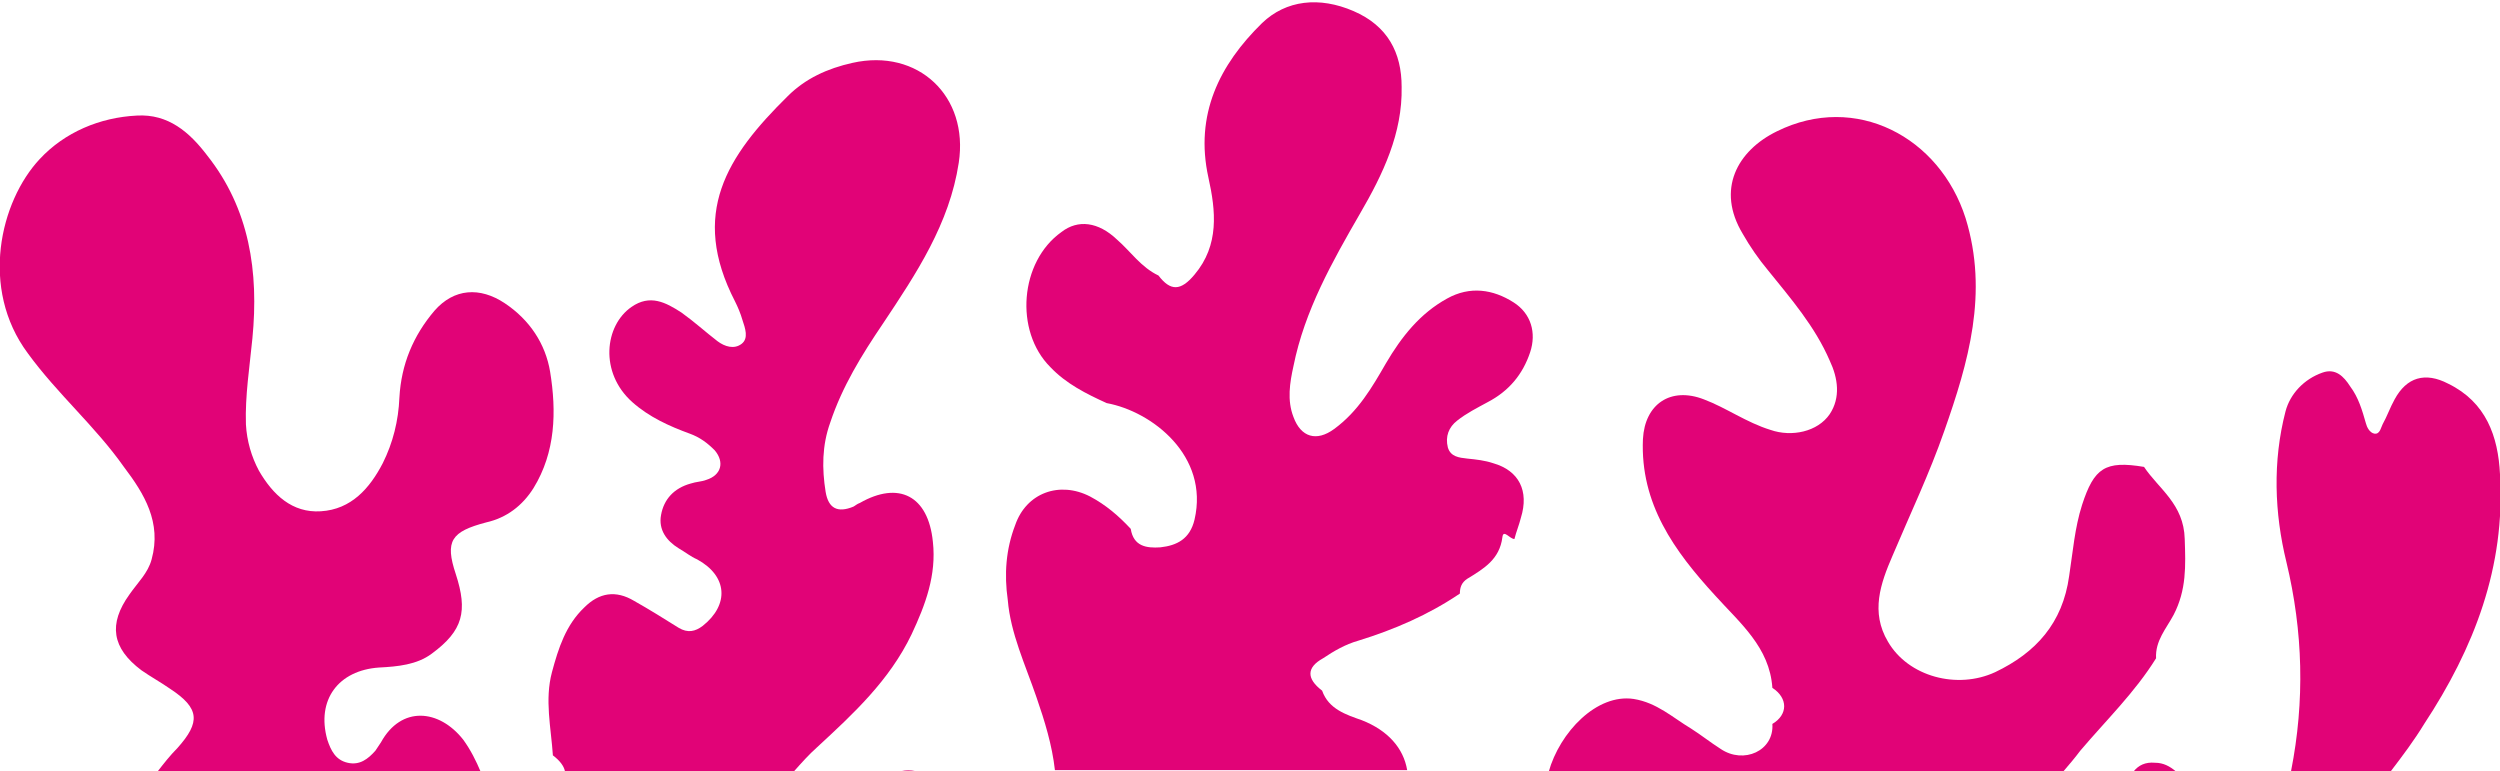
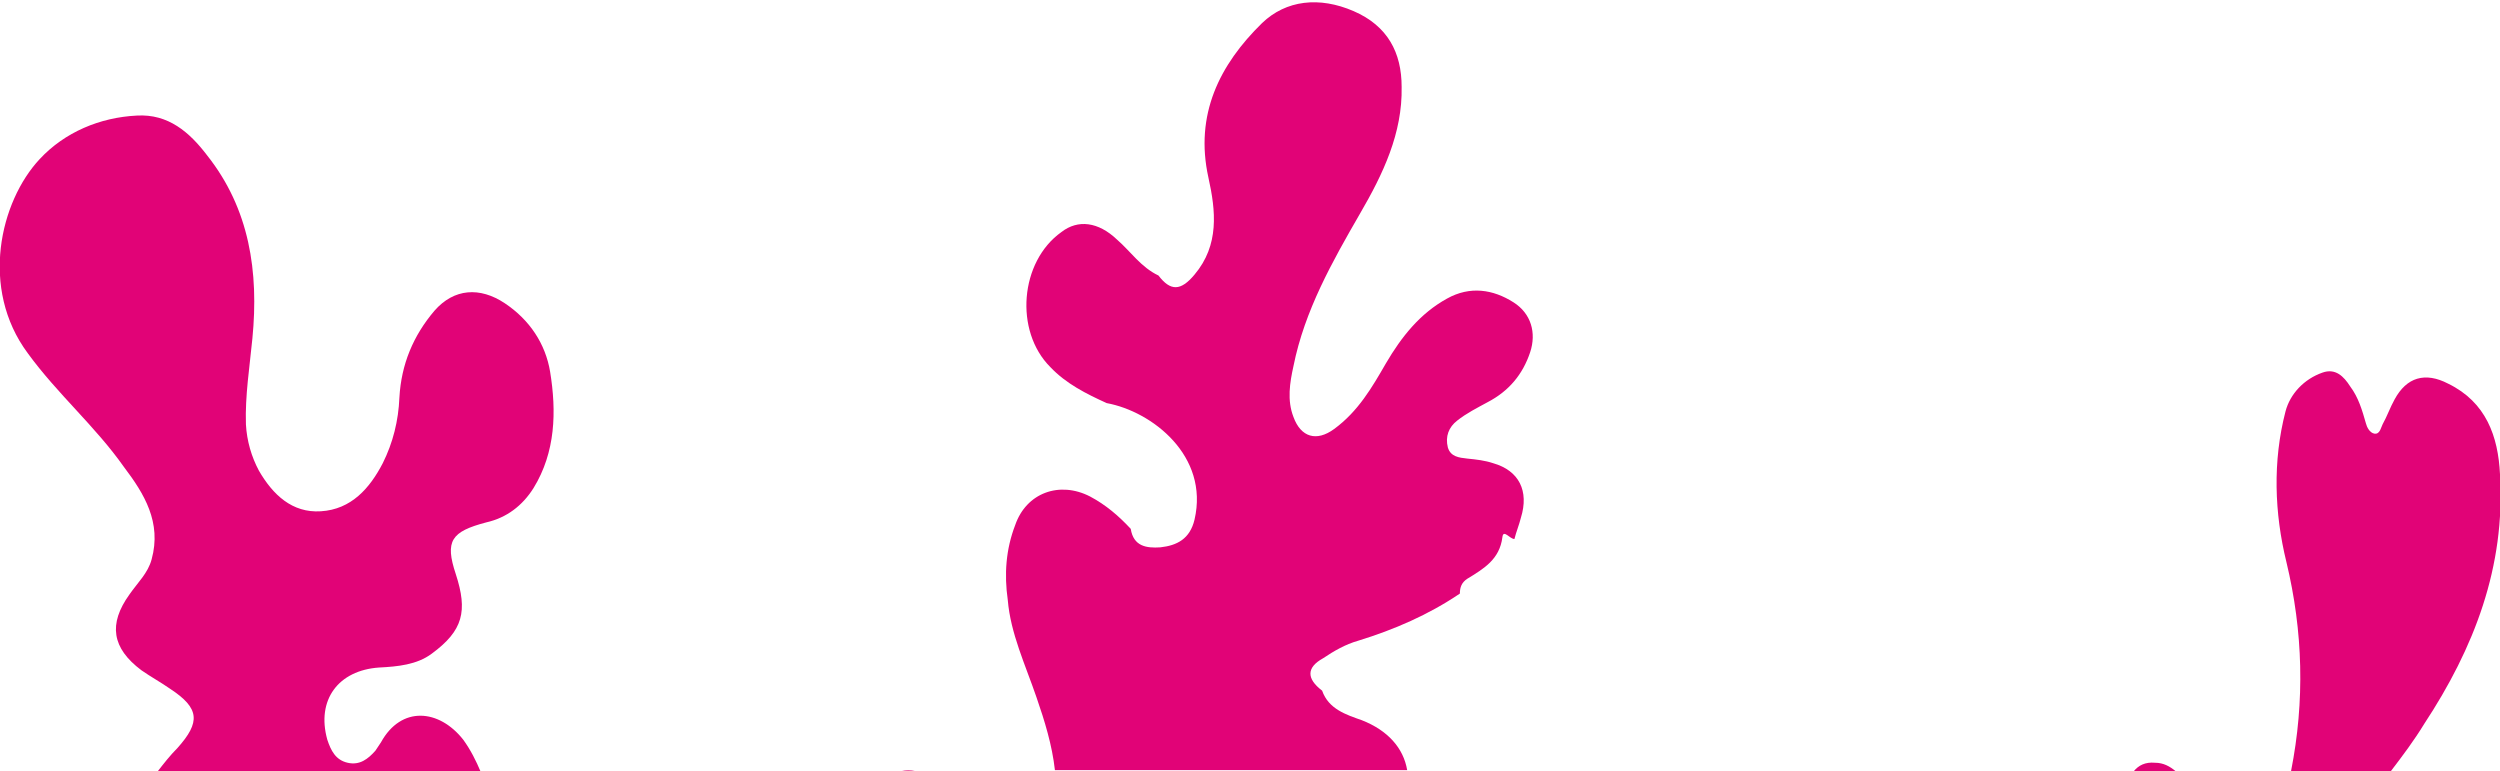
<svg xmlns="http://www.w3.org/2000/svg" id="Layer_1" x="0px" y="0px" viewBox="0 0 270.4 83.4" style="enable-background:new 0 0 270.4 83.4;" xml:space="preserve">
  <style type="text/css">	.st0{fill:#E10377;}</style>
  <g>
-     <path class="st0" d="M223.2,83.4c0.6-0.7,1.2-1.4,1.8-2.2c2.8-3.3,5.9-6.3,8.2-10c-0.1-1.9,1.1-3.2,1.9-4.7  c1.4-2.7,1.3-5.3,1.2-8.2c-0.1-3.8-2.8-5.4-4.4-7.8c-4.2-0.7-5.4,0.1-6.7,4.1c-0.8,2.5-1,5.1-1.4,7.7c-0.7,5.1-3.6,8.3-8,10.4  c-4.1,1.9-9.4,0.5-11.6-3.3c-1.9-3.2-0.8-6.3,0.5-9.3c1.9-4.5,4-8.9,5.6-13.5c2.6-7.4,4.8-14.9,2.3-23c-2.8-8.8-11.9-13.6-20.4-9.4  c-4.3,2.1-6.6,6.3-3.7,11.1c0.8,1.4,1.7,2.7,2.7,3.9c2.5,3.1,5.1,6.1,6.7,9.8c0.9,1.9,1.2,4,0,5.8c-1.3,1.9-4.1,2.5-6.4,1.7  c-2.6-0.8-4.8-2.4-7.2-3.3c-3.6-1.4-6.4,0.5-6.6,4.3c-0.3,7,3.4,12.1,7.8,16.9c2.7,3,5.9,5.6,6.2,10c1.7,1.1,1.7,2.9,0,3.9  c0.2,2.9-3.1,4.4-5.6,2.7c-1.1-0.7-2.1-1.5-3.2-2.2c-2-1.2-3.7-2.8-6.2-3.2c-4-0.6-8,3.6-9.2,7.9H223.2z" />
    <path class="st0" d="M233.1,82.5c-1.1-0.1-1.8,0.3-2.3,0.9h4.5C234.7,82.9,234,82.5,233.1,82.5z" />
    <path class="st0" d="M247.8,83.4h10.8c1.3-1.7,2.5-3.3,3.6-5.1c5.4-8.2,8.8-17,8.2-27c-0.2-4.1-1.5-7.8-5.6-9.8  c-2.5-1.3-4.5-0.7-5.8,1.7c-0.5,0.9-0.8,1.8-1.3,2.7c-0.2,0.4-0.3,1.1-0.9,1c-0.5-0.1-0.8-0.7-0.9-1.1c-0.4-1.4-0.8-2.8-1.7-4  c-0.7-1.1-1.6-2-3-1.5c-2,0.7-3.5,2.3-4,4.2c-1.4,5.4-1.2,11,0.1,16.3C249.1,68.3,249.3,75.8,247.8,83.4z" />
    <path class="st0" d="M97.5,83.4H99C98.5,83.3,98,83.3,97.5,83.4z" />
    <path class="st0" d="M112.1,75.4c0.9,2.6,1.7,5.2,2,7.9h38.1c-0.4-2.4-2.1-4.3-4.9-5.4c-1.7-0.6-3.6-1.2-4.3-3.2  c-1.7-1.3-1.7-2.5,0.1-3.5c1.2-0.8,2.4-1.5,3.8-1.9c3.9-1.2,7.6-2.8,11-5.1c0-0.7,0.2-1.2,0.8-1.6c1.8-1.1,3.5-2.1,3.8-4.5  c0.1-0.9,0.8,0.2,1.3,0.2c0.2-0.8,0.5-1.5,0.7-2.3c0.9-2.9-0.2-5.1-3-5.9c-0.9-0.3-1.8-0.4-2.8-0.5c-0.9-0.1-1.8-0.2-2.1-1.2  c-0.3-1.2,0.1-2.2,1-2.9c1-0.8,2.2-1.4,3.3-2c2.3-1.2,3.8-3,4.6-5.4c0.7-2.1,0.1-4.2-1.8-5.4c-2.2-1.4-4.7-1.8-7.2-0.4  c-2.9,1.6-4.9,4.1-6.6,7c-1.5,2.6-3,5.2-5.6,7.1c-1.9,1.4-3.6,0.9-4.4-1.3c-0.7-1.8-0.4-3.7,0-5.5c1.2-6,4.2-11.3,7.2-16.5  c2.5-4.3,4.6-8.7,4.5-13.7c0-3.7-1.5-6.6-5.2-8.2c-3.7-1.6-7.3-1.2-9.9,1.3c-4.6,4.5-7.3,9.9-5.8,16.7c0.8,3.6,1.2,7.3-1.5,10.5  c-1.5,1.8-2.6,1.8-3.9,0.1c-1.9-0.9-3-2.6-4.5-3.9c-2-1.9-4.2-2.2-6-0.8c-4.5,3.2-5.1,10.7-1.2,14.6c1.7,1.8,3.9,2.9,6.1,3.9  c4.9,0.9,11.1,5.7,9.5,12.6c-0.5,2.1-1.9,2.8-3.7,3c-1.5,0.1-2.9-0.1-3.2-2c-1.3-1.4-2.7-2.6-4.4-3.5c-3.3-1.7-6.9-0.4-8.1,3.1  c-1,2.6-1.2,5.3-0.8,8.1C109.3,68.5,110.9,71.9,112.1,75.4z" />
    <path class="st0" d="M13.4,50.5c2.2,2.9,4.1,6,3,10C16,62,14.9,63,14,64.3c-2.3,3.2-1.9,5.8,1.3,8.2c1,0.7,2.1,1.3,3.1,2  c3.2,2.1,3.3,3.6,0.8,6.4c-0.8,0.8-1.5,1.7-2.2,2.6h35c-0.5-1.2-1.1-2.4-1.9-3.5c-2.6-3.3-6.7-3.7-8.9,0.3  c-0.2,0.3-0.4,0.6-0.6,0.9c-0.8,0.9-1.7,1.6-3,1.3c-1.3-0.3-1.8-1.3-2.2-2.5c-1.2-4.3,1.2-7.5,5.6-7.8c2-0.1,4.1-0.3,5.7-1.5  c3.4-2.5,3.9-4.6,2.6-8.6c-1.2-3.6-0.5-4.6,3.3-5.6c2.2-0.5,3.9-1.8,5.1-3.7c2.4-3.9,2.5-8.3,1.8-12.6c-0.5-3-2.2-5.6-4.9-7.4  c-2.7-1.8-5.5-1.6-7.6,0.8c-2.3,2.7-3.6,5.8-3.8,9.4c-0.1,2.5-0.7,4.9-1.8,7.1c-1.4,2.7-3.4,5-6.7,5.2c-3.1,0.2-5.2-1.8-6.7-4.4  c-0.8-1.5-1.3-3.2-1.4-5c-0.1-3.1,0.4-6.2,0.7-9.3c0.7-7.2-0.3-14-4.9-19.8c-1.9-2.5-4.2-4.5-7.6-4.3c-4,0.2-7.8,1.8-10.5,4.7  C0,21.8-2.2,31.2,3,38.2C6.2,42.6,10.3,46.1,13.4,50.5z" />
-     <path class="st0" d="M76,67.7c-0.8,0.6-1.6,0.8-2.6,0.2c-1.6-1-3.2-2-4.8-2.9c-2-1.2-3.8-0.9-5.4,0.7c-2,1.9-2.8,4.4-3.5,7  c-0.8,3-0.1,6,0.1,9c0.8,0.6,1.2,1.2,1.3,1.7h24.8c0.8-0.9,1.6-1.8,2.5-2.6c3.9-3.6,7.8-7.2,10.2-12.2c1.5-3.2,2.7-6.4,2.3-10  c-0.5-5-3.7-6.6-7.9-4.2c-0.3,0.1-0.5,0.3-0.7,0.4c-1.7,0.7-2.7,0.2-3-1.6c-0.4-2.5-0.4-5,0.5-7.5c1.3-3.9,3.4-7.3,5.7-10.7  c3.6-5.4,7.2-10.8,8.2-17.4c1.1-7.2-4.4-12.4-11.5-10.8c-2.7,0.6-5.1,1.7-7,3.6c-6.6,6.5-10.6,12.7-5.7,22.2c0.3,0.6,0.6,1.3,0.8,2  c0.3,0.9,0.7,2-0.1,2.6c-0.8,0.6-1.8,0.3-2.6-0.3c-1.3-1-2.5-2.1-3.9-3.1c-1.7-1.1-3.4-2-5.4-0.6c-2.9,2-3.5,7.1,0.1,10.3  c1.8,1.6,4,2.6,6.2,3.4c1.1,0.4,1.9,1,2.7,1.8c1.1,1.3,0.7,2.7-0.9,3.2c-0.5,0.2-1.1,0.2-1.7,0.4c-1.8,0.5-2.9,1.7-3.2,3.4  c-0.3,1.6,0.6,2.8,1.9,3.6c0.7,0.4,1.3,0.9,2,1.2C78.7,62.3,78.9,65.4,76,67.7z" />
  </g>
</svg>